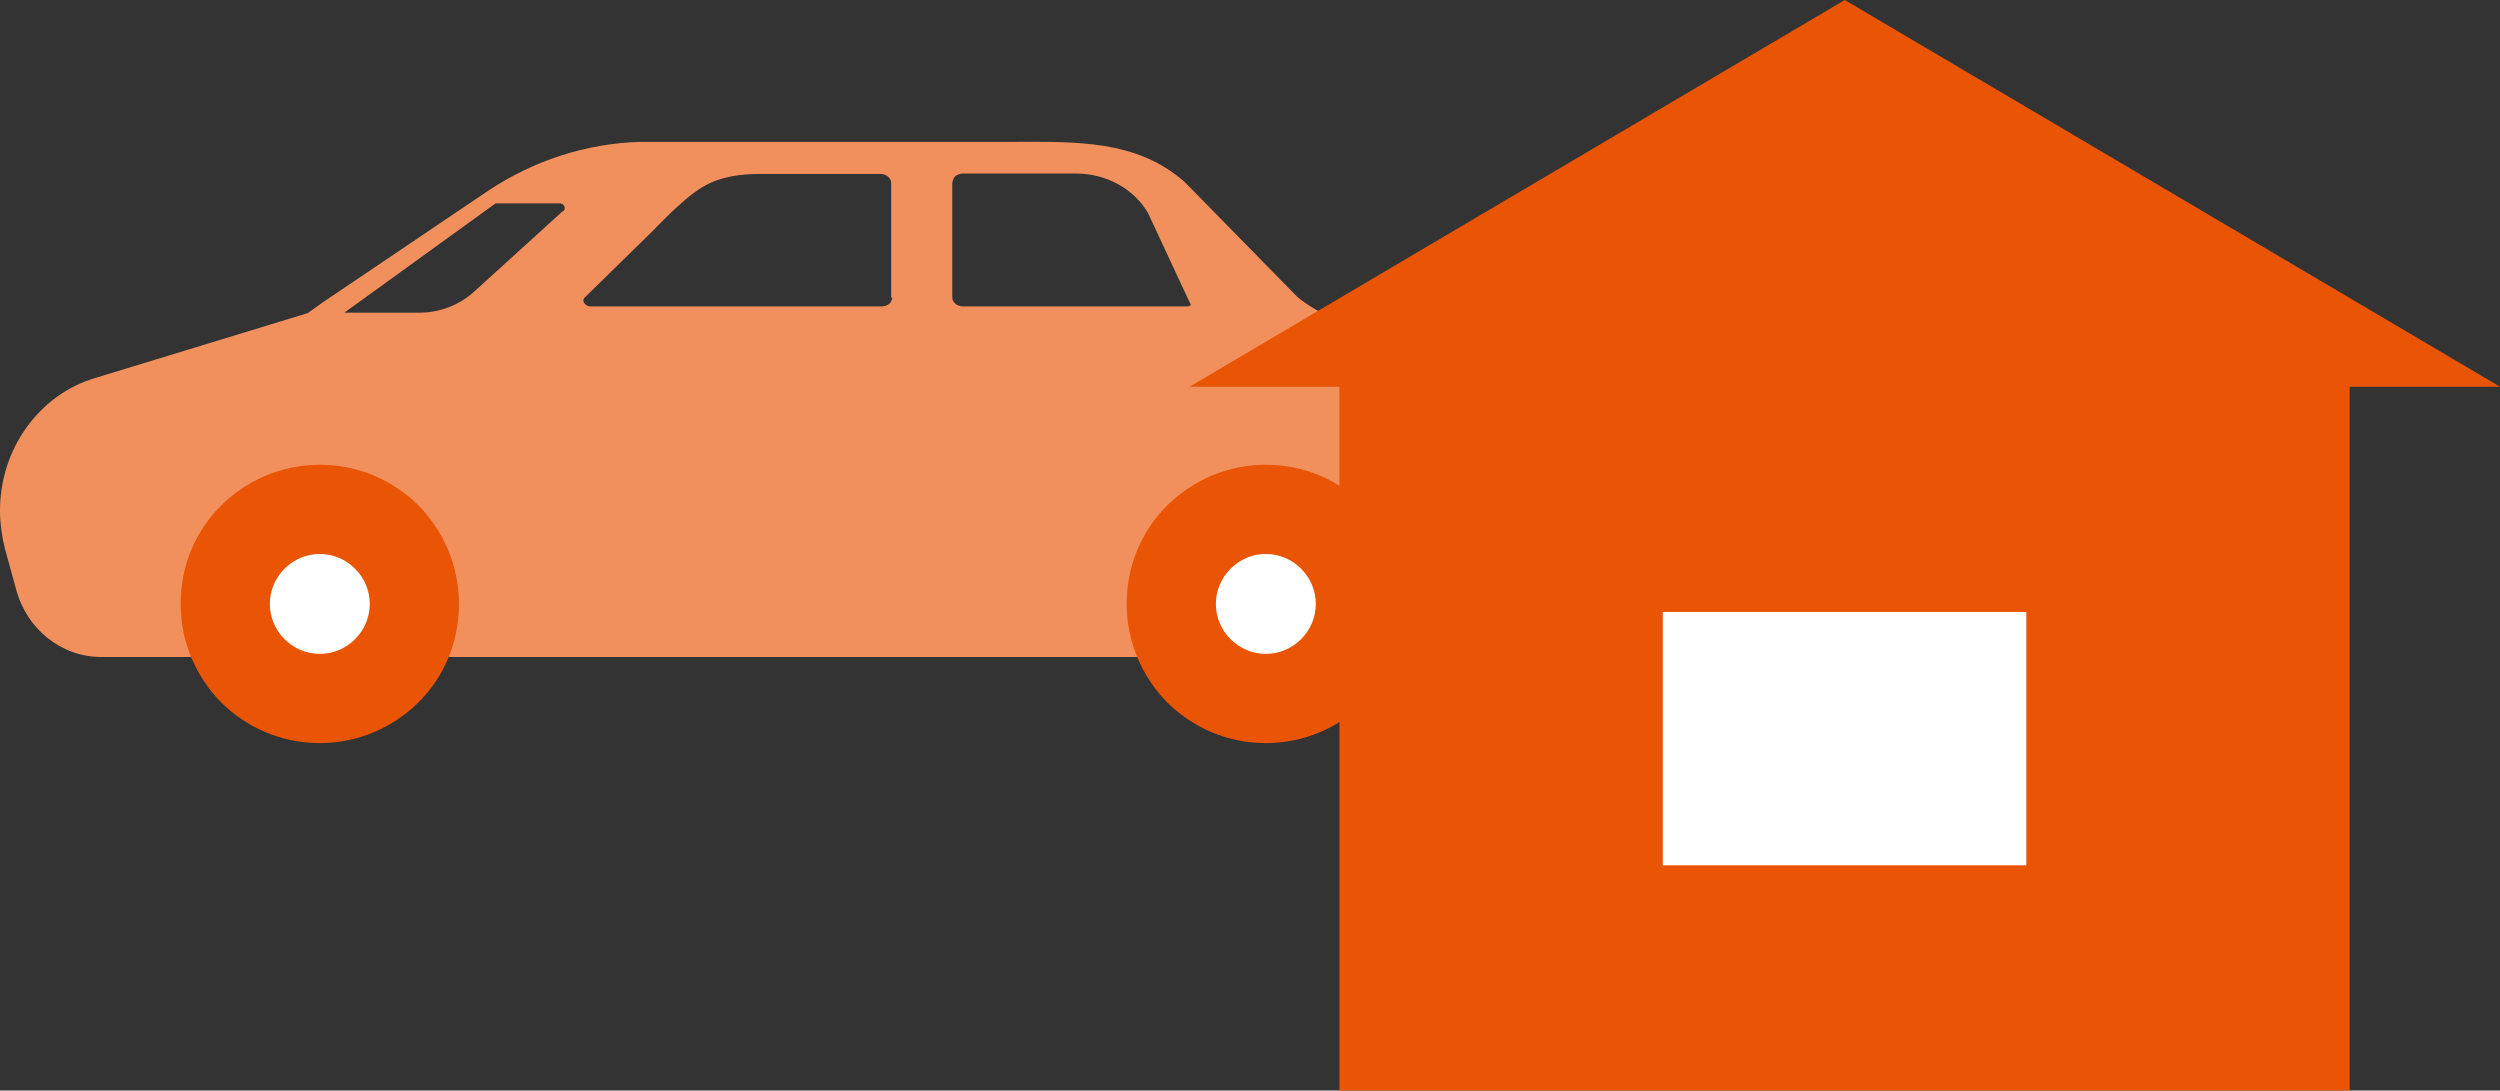
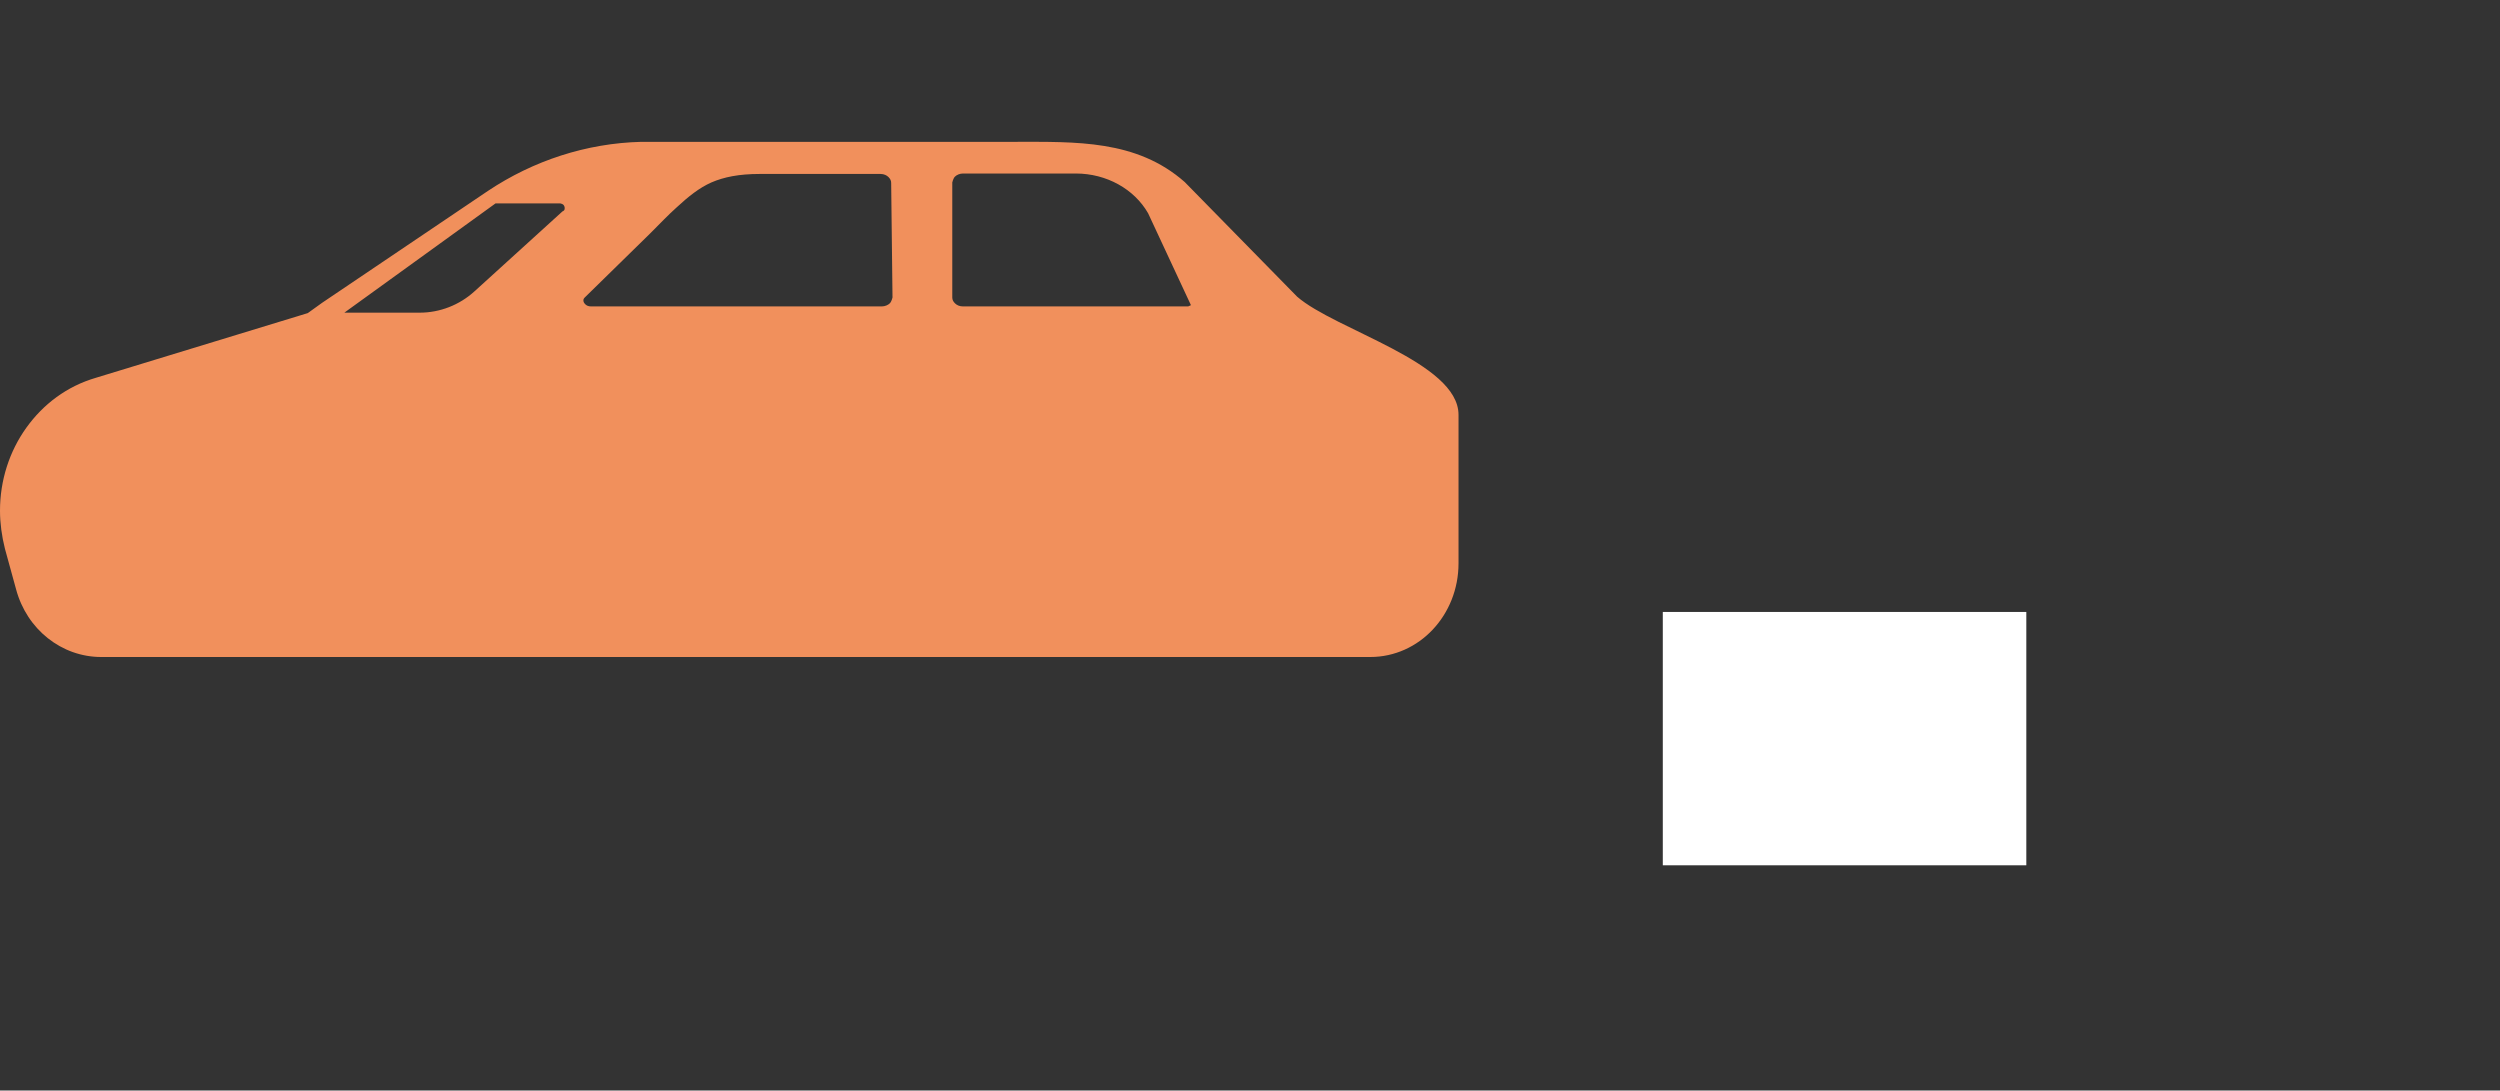
<svg xmlns="http://www.w3.org/2000/svg" id="_レイヤー_2" viewBox="0 0 56.05 24.45">
  <rect x="0" y="0" width="56.05" height="24.45" fill="#333333" stroke="none" />
  <defs>
    <style>.cls-1{fill:#e95504;}.cls-2{fill:#fff;}.cls-3{fill:#f1905c;}</style>
  </defs>
  <g id="_レイヤー_2-2">
    <g>
-       <path class="cls-3" d="m29.09,6.66l-2.53-2.58c-1.08-.95-2.43-.9-3.83-.9h-7.87c-.16,0-.32,0-.48,0-1.23.03-2.42.42-3.44,1.1l-3.72,2.51-.32.23-4.75,1.45c-.65.19-1.18.59-1.56,1.12C.21,10.12,0,10.77,0,11.45c0,.28.04.57.11.85l.25.91c.24.9,1.02,1.52,1.91,1.52h28.45c1.1,0,1.98-.94,1.98-2.1v-3.33c0-1.18-2.76-1.9-3.62-2.65Zm-16.48-1.92l-1.97,1.79c-.34.31-.78.48-1.23.48h-1.69l3.39-2.45h1.45s.05.01.07.03c.02.02.03.05.03.07,0,.03,0,.05-.03.07Zm7.4,1.93s-.02.09-.06.13c-.04.04-.11.07-.18.07h-6.52c-.06,0-.1-.02-.13-.05-.03-.03-.04-.06-.04-.08,0-.02,0-.04.03-.07l1.46-1.43h0c.23-.23.42-.43.6-.59.27-.25.51-.44.78-.56.28-.12.61-.19,1.09-.19h2.7c.08,0,.14.03.18.07.04.04.06.08.06.13v2.58h0Zm6.64.2h-5.06c-.08,0-.14-.03-.18-.07-.04-.04-.06-.08-.06-.13v-2.58s.02-.09.06-.13c.04-.04.11-.07.18-.07h2.53c.69,0,1.31.35,1.62.89.06.13.66,1.42.96,2.06,0,0-.02.02-.05.02Zm.06-.02h0s.19-.1.19-.1l-.19.1Z" />
+       <path class="cls-3" d="m29.09,6.66l-2.53-2.58c-1.08-.95-2.43-.9-3.83-.9h-7.87c-.16,0-.32,0-.48,0-1.23.03-2.42.42-3.44,1.1l-3.72,2.51-.32.23-4.75,1.45c-.65.19-1.18.59-1.56,1.12C.21,10.12,0,10.77,0,11.45c0,.28.04.57.11.85l.25.91c.24.9,1.02,1.52,1.91,1.52h28.45c1.1,0,1.98-.94,1.98-2.1v-3.33c0-1.18-2.76-1.9-3.62-2.65Zm-16.48-1.92l-1.97,1.79c-.34.31-.78.48-1.23.48h-1.69l3.39-2.45h1.45s.05.01.07.03c.02.02.03.05.03.07,0,.03,0,.05-.03.07Zm7.4,1.93s-.02.09-.06.13c-.04.04-.11.07-.18.07h-6.52c-.06,0-.1-.02-.13-.05-.03-.03-.04-.06-.04-.08,0-.02,0-.04.03-.07l1.46-1.43h0c.23-.23.42-.43.6-.59.27-.25.51-.44.78-.56.28-.12.61-.19,1.09-.19h2.7c.08,0,.14.03.18.07.04.04.06.08.06.13h0Zm6.64.2h-5.06c-.08,0-.14-.03-.18-.07-.04-.04-.06-.08-.06-.13v-2.58s.02-.09.06-.13c.04-.04.11-.07.18-.07h2.53c.69,0,1.31.35,1.62.89.06.13.66,1.42.96,2.06,0,0-.02.02-.05.02Zm.06-.02h0s.19-.1.19-.1l-.19.1Z" />
      <g>
-         <path class="cls-2" d="m7.17,15.65c-.57,0-1.1-.22-1.5-.62-.4-.4-.62-.93-.62-1.5s.22-1.1.62-1.5.93-.62,1.5-.62,1.1.22,1.5.62.62.93.62,1.5-.22,1.1-.62,1.5c-.4.4-.93.62-1.5.62Z" />
-         <path class="cls-1" d="m7.17,12.42c.3,0,.58.12.79.33.21.21.33.49.33.79,0,.3-.12.58-.33.79-.21.21-.49.33-.79.33-.3,0-.58-.12-.79-.33-.21-.21-.33-.49-.33-.79,0-.3.12-.58.33-.79.21-.21.49-.33.79-.33m0-2c-.86,0-1.64.35-2.21.91-.57.57-.91,1.34-.91,2.21,0,.86.35,1.64.91,2.21.57.56,1.34.91,2.21.91.86,0,1.64-.35,2.21-.91.57-.57.91-1.34.91-2.21,0-.86-.35-1.64-.91-2.21-.57-.56-1.34-.91-2.21-.91h0Z" />
-       </g>
+         </g>
      <g>
-         <path class="cls-2" d="m28.39,15.65c-.57,0-1.1-.22-1.5-.62-.4-.4-.62-.93-.62-1.5s.22-1.1.62-1.5.93-.62,1.5-.62,1.1.22,1.5.62.62.93.62,1.5-.22,1.1-.62,1.5c-.4.4-.93.62-1.5.62Z" />
-         <path class="cls-1" d="m28.38,12.42c.3,0,.58.12.79.33.21.21.33.49.33.79,0,.3-.12.58-.33.79-.21.21-.49.33-.79.33-.3,0-.58-.12-.79-.33-.21-.21-.33-.49-.33-.79,0-.3.12-.58.33-.79.21-.21.49-.33.79-.33m0-2c-.86,0-1.64.35-2.21.91-.57.57-.91,1.34-.91,2.21,0,.86.35,1.64.91,2.21.57.56,1.34.91,2.21.91.86,0,1.64-.35,2.21-.91.57-.57.91-1.34.91-2.21,0-.86-.35-1.64-.91-2.21-.57-.56-1.34-.91-2.21-.91h0Z" />
-       </g>
+         </g>
    </g>
    <g>
-       <polygon class="cls-1" points="41.36 0 26.67 8.67 30.03 8.67 30.03 24.45 52.68 24.45 52.68 8.67 56.05 8.67 41.36 0" />
      <rect class="cls-2" x="37.28" y="13.72" width="8.15" height="5.68" />
    </g>
  </g>
</svg>